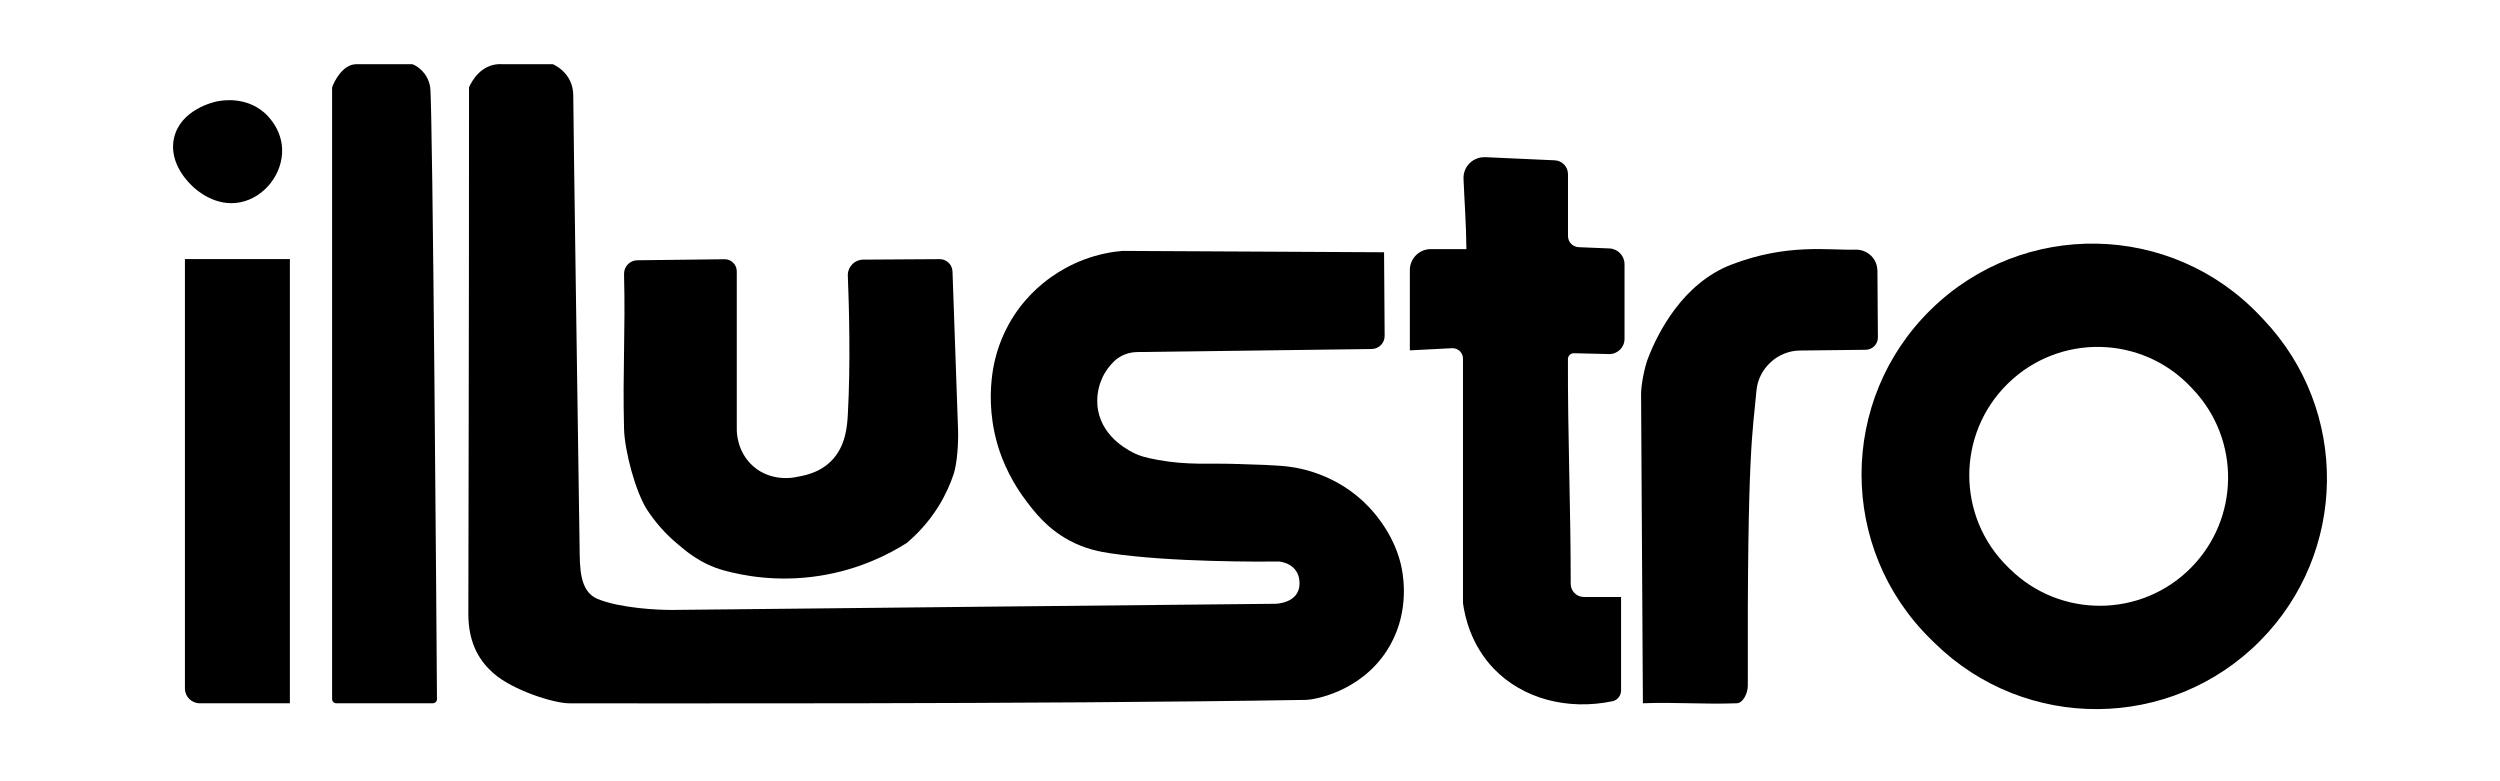
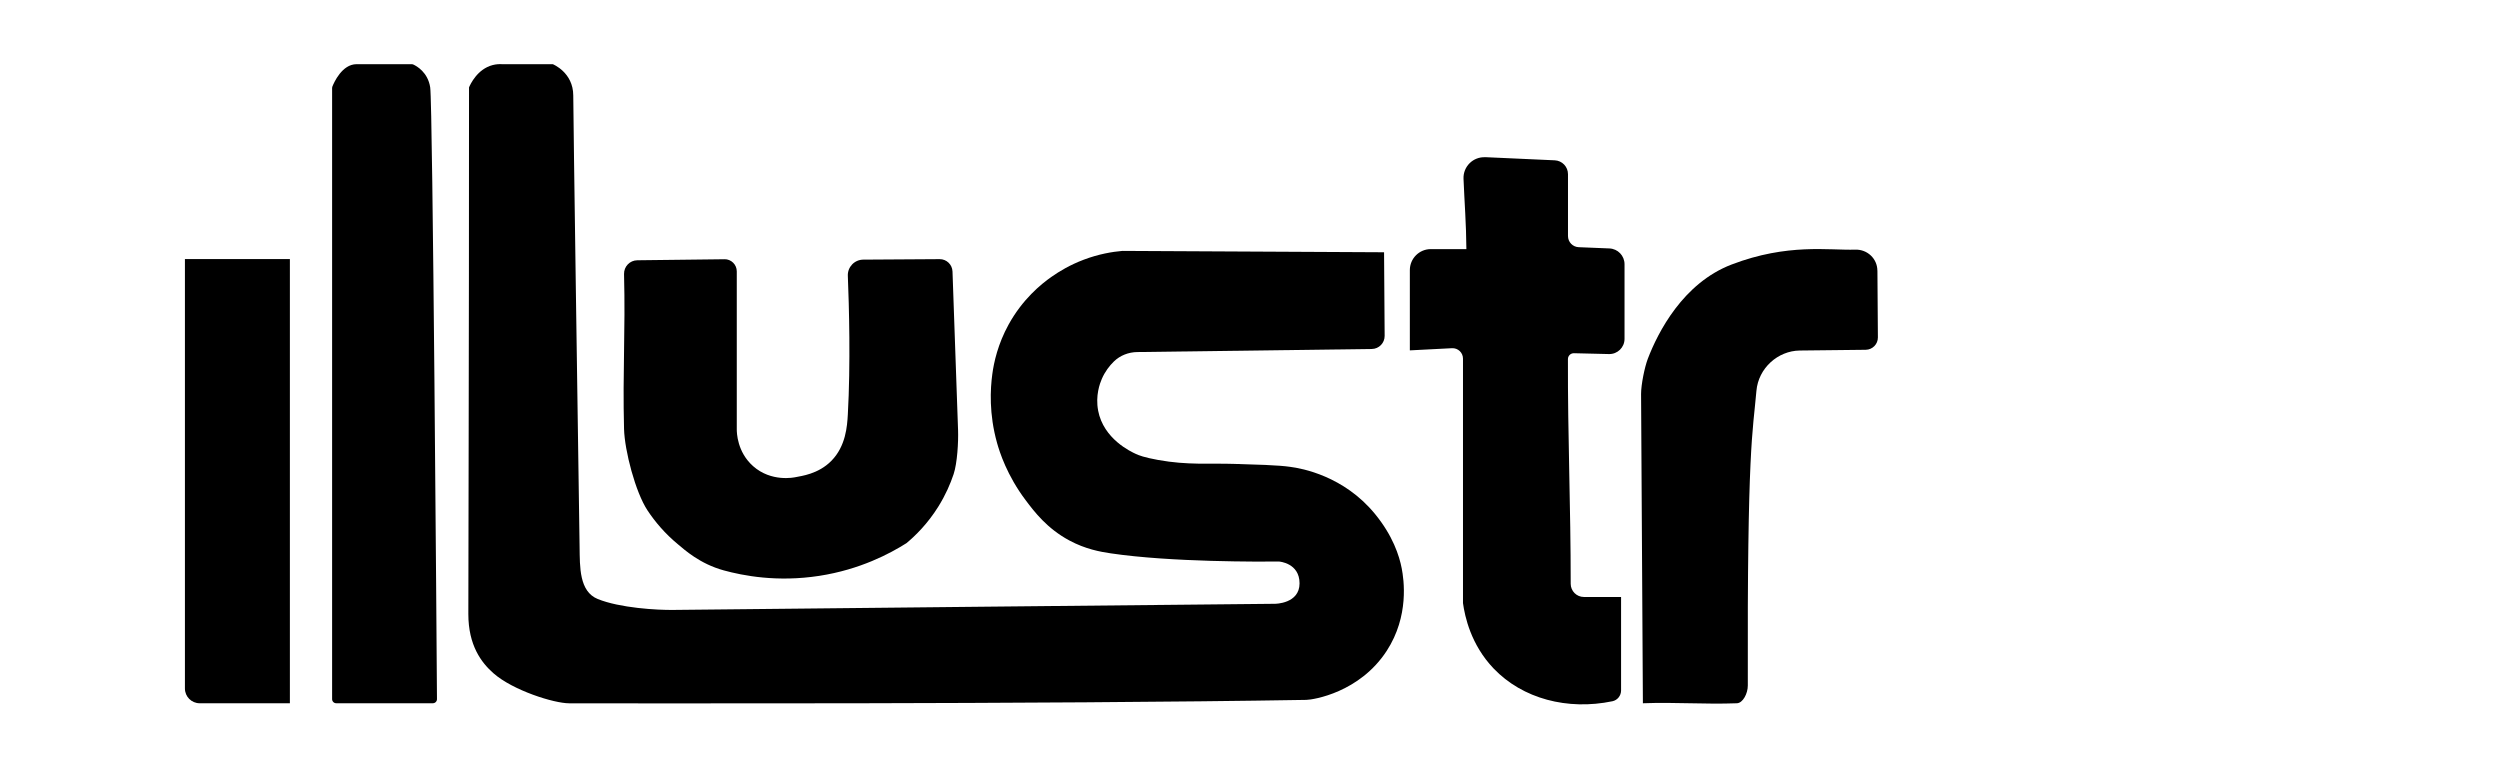
<svg xmlns="http://www.w3.org/2000/svg" id="Layer_1" data-name="Layer 1" viewBox="0 0 1280 400">
  <defs>
    <style>
      .cls-1 {
        stroke-width: 0px;
      }
    </style>
  </defs>
-   <path class="cls-1" d="M110.96,51.94c-1.45.3-18.48,4.12-21.83,18.6-3.09,13.31,8.15,23.66,9.74,25.12,1.62,1.5,11.38,10.46,24.18,7.91,12.56-2.51,21.92-14.87,21.39-27.44-.45-10.85-8.1-17.58-9.3-18.61-9.56-8.14-21.24-6.2-24.18-5.58Z" />
  <path class="cls-1" d="M94.68,132.63h53.74v227.44h-46.18c-4.18,0-7.56-3.38-7.56-7.56v-219.88Z" />
  <path class="cls-1" d="M170.02,45.11c0-.26.05-.52.15-.77.81-2.03,4.94-11.48,12.41-11.48h28.18c.29,0,.59.06.86.18,1.63.74,7.44,3.9,8.64,11.68,1.33,8.62,3.29,286.16,3.47,313.23,0,1.17-.94,2.11-2.1,2.11h-49.49c-1.16,0-2.1-.94-2.1-2.1V45.11h-.02Z" />
  <path class="cls-1" d="M562.23,210.19c2.78,14.62,16.84,21.08,19.3,22.21,1.56.72,4.22,1.8,11.42,3.1,15.32,2.76,26.09,1.59,39.04,2.02,12.39.41,22.48.61,28.6,1.51,5.95.76,27.43,4.65,43.37,24.07,9.17,11.17,12.48,21.44,13.72,27.91,1.09,5.65,3.92,24.36-7.67,42.21-13.87,21.34-37.57,25.05-41.16,25.12-136.04,2.3-352.78,1.75-377.44,1.75-7.81,0-28.78-6.62-38.72-15.35-6.25-5.48-12.9-14.31-12.9-30.35,0-30,.35-130.47.35-269.65.65-1.51,4.22-9.39,12.12-11.43,1.8-.46,3.5-.54,4.97-.44h25.82s10.46,4.19,10.46,16.04c0,9.94,2.45,177.25,3.24,231.11.15,10.29-.22,22.82,9.31,26.68,11.31,4.58,30.35,5.71,38.9,5.58,13.77-.21,307.85-3.14,307.85-3.14,0,0,12.56,0,12.56-10.46s-10.46-11.17-10.46-11.17c-8.98.08-55.29.39-86.16-4.19-5.44-.81-12.93-2.13-21.28-6.62-11.44-6.16-17.91-14.72-22.32-20.58-9.62-12.75-13.41-24.85-14.65-29.3-4.2-14.95-3.45-27.74-2.44-35.24.81-6.06,2.83-15.4,8.37-25.46,7.13-12.91,16.53-20.61,21.98-24.41,3.95-2.78,9.43-6.08,16.4-8.72,7.78-2.95,14.75-4.09,19.88-4.53l133.95.7.3,42.81c.02,3.66-2.92,6.67-6.58,6.71-40.03.52-80.06,1.05-120.09,1.57-4.46.06-8.79,1.73-11.98,4.85-2.22,2.17-4.52,5.1-6.18,8.95-.98,2.28-3.32,8.5-1.86,16.16v.02Z" />
  <path class="cls-1" d="M370.92,132.71c3.47-.04,6.31,2.76,6.31,6.24v80.89c0,1.53.13,11.55,8.37,18.84,9.26,8.18,20.78,5.85,21.98,5.58,2.41-.53,11.39-1.45,18.14-8.37,7.33-7.5,8.03-17.63,8.37-23.72,1.44-25.85.63-55.45,0-70.95-.18-4.5,3.4-8.26,7.91-8.29l39.09-.25c3.55-.02,6.47,2.78,6.59,6.32l2.85,81.28c.21,5.94-.4,16.85-2.28,22.49-1.66,4.98-4.12,10.64-7.75,16.49-5.5,8.85-11.76,14.98-16.4,18.84-8.45,5.35-23.77,13.51-44.65,16.74-21.56,3.34-39.11-.13-48.84-2.79-12.4-3.4-20.19-10.64-23.37-13.26-6.8-5.59-11.91-11.71-15.73-17.48-6.15-9.3-11.71-30.56-12-41.7-.76-29.88.76-49.43,0-79.3-.09-3.84,2.96-7.01,6.79-7.05l44.61-.53h.02Z" />
  <path class="cls-1" d="M760.46,80.47l35.57,1.61c3.8.17,6.78,3.3,6.78,7.1v31.67c0,3.07,2.42,5.59,5.49,5.71l15.71.64c4.33.18,7.75,3.74,7.75,8.08v38.23c0,4.36-3.59,7.87-7.95,7.77l-17.96-.43c-1.67-.04-3.06,1.31-3.07,2.98-.13,39.57,1.45,75.73,1.42,115.09,0,3.69,3.03,6.73,6.73,6.73h19.06v47.87c0,2.65-1.83,4.97-4.43,5.52-22.96,4.77-45.99-1.26-60.81-16.75-11.72-12.25-14.76-26.75-15.7-33.49v-125.18c0-3.06-2.56-5.49-5.62-5.34l-21.59,1.11v-41.1c0-5.93,4.81-10.75,10.75-10.75h18.2c-.08-12.78-.99-24.01-1.47-36.04-.24-6.21,4.89-11.28,11.09-11l.03-.02Z" />
  <path class="cls-1" d="M961.24,138.55c.08,11.4.16,22.79.24,34.2.02,3.46-2.76,6.3-6.23,6.34-11.25.13-22.51.25-33.76.38s-21.19,9.06-22.2,20.63c-1.88,21.63-4.75,28.6-4.41,150.9.01,4.07-2.53,8.96-5.58,9.07-17.03.63-31.11-.63-48.14,0l-.93-158.37c0-4.72,1.78-13.63,3.46-18.03,5.17-13.5,17.98-38.72,42.93-48.25,28.71-10.97,49.69-7.17,63.31-7.6,6.13-.19,11.25,4.6,11.29,10.74h0Z" />
-   <path class="cls-1" d="M1159.13,163.81l-2-2.11c-45.38-48-121.31-49.46-168.5-3.22l-.07.07c-47.27,46.32-47.26,122.42,0,168.73l2.08,2.04c46.41,45.47,120.83,44.92,166.55-1.23h0c44.85-45.27,45.71-117.96,1.94-164.27h0ZM1121.78,290.71h0c-25.43,25.66-66.82,25.97-92.63.68l-1.16-1.13c-26.29-25.75-26.29-68.09,0-93.84l.04-.04c26.25-25.71,68.46-24.9,93.7,1.8l1.11,1.18c24.34,25.75,23.87,66.18-1.08,91.35h.01Z" />
</svg>